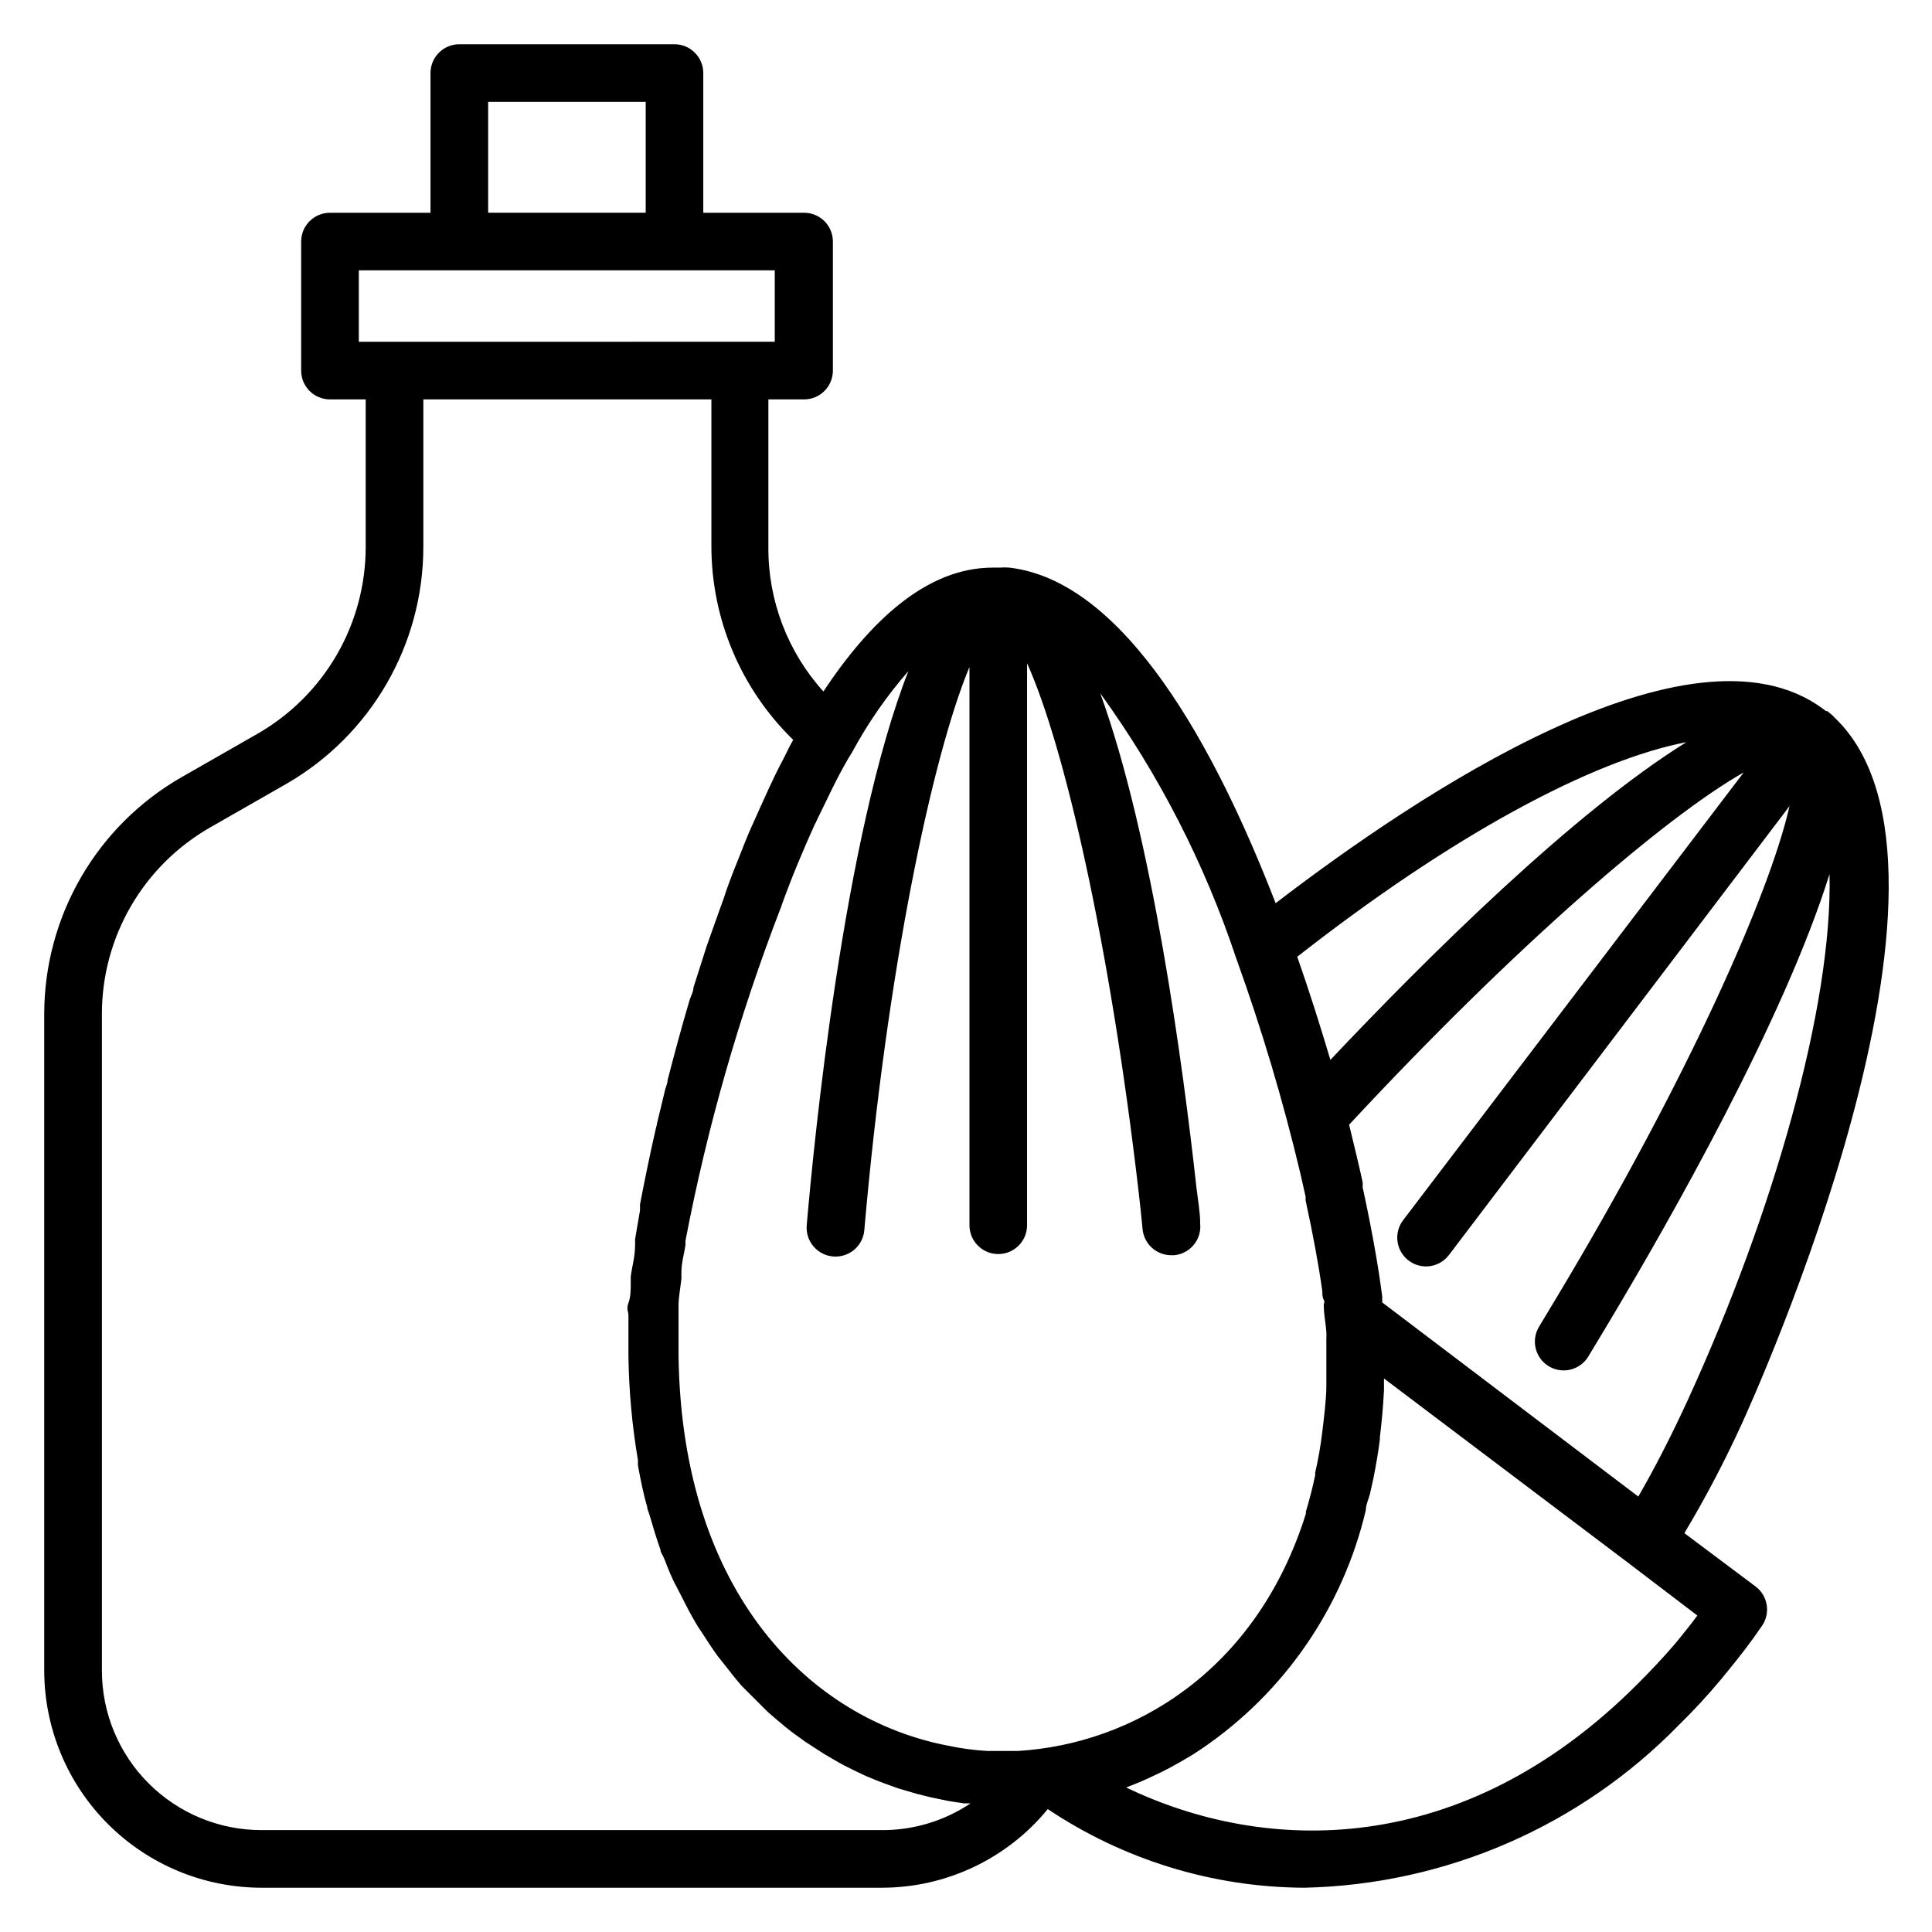
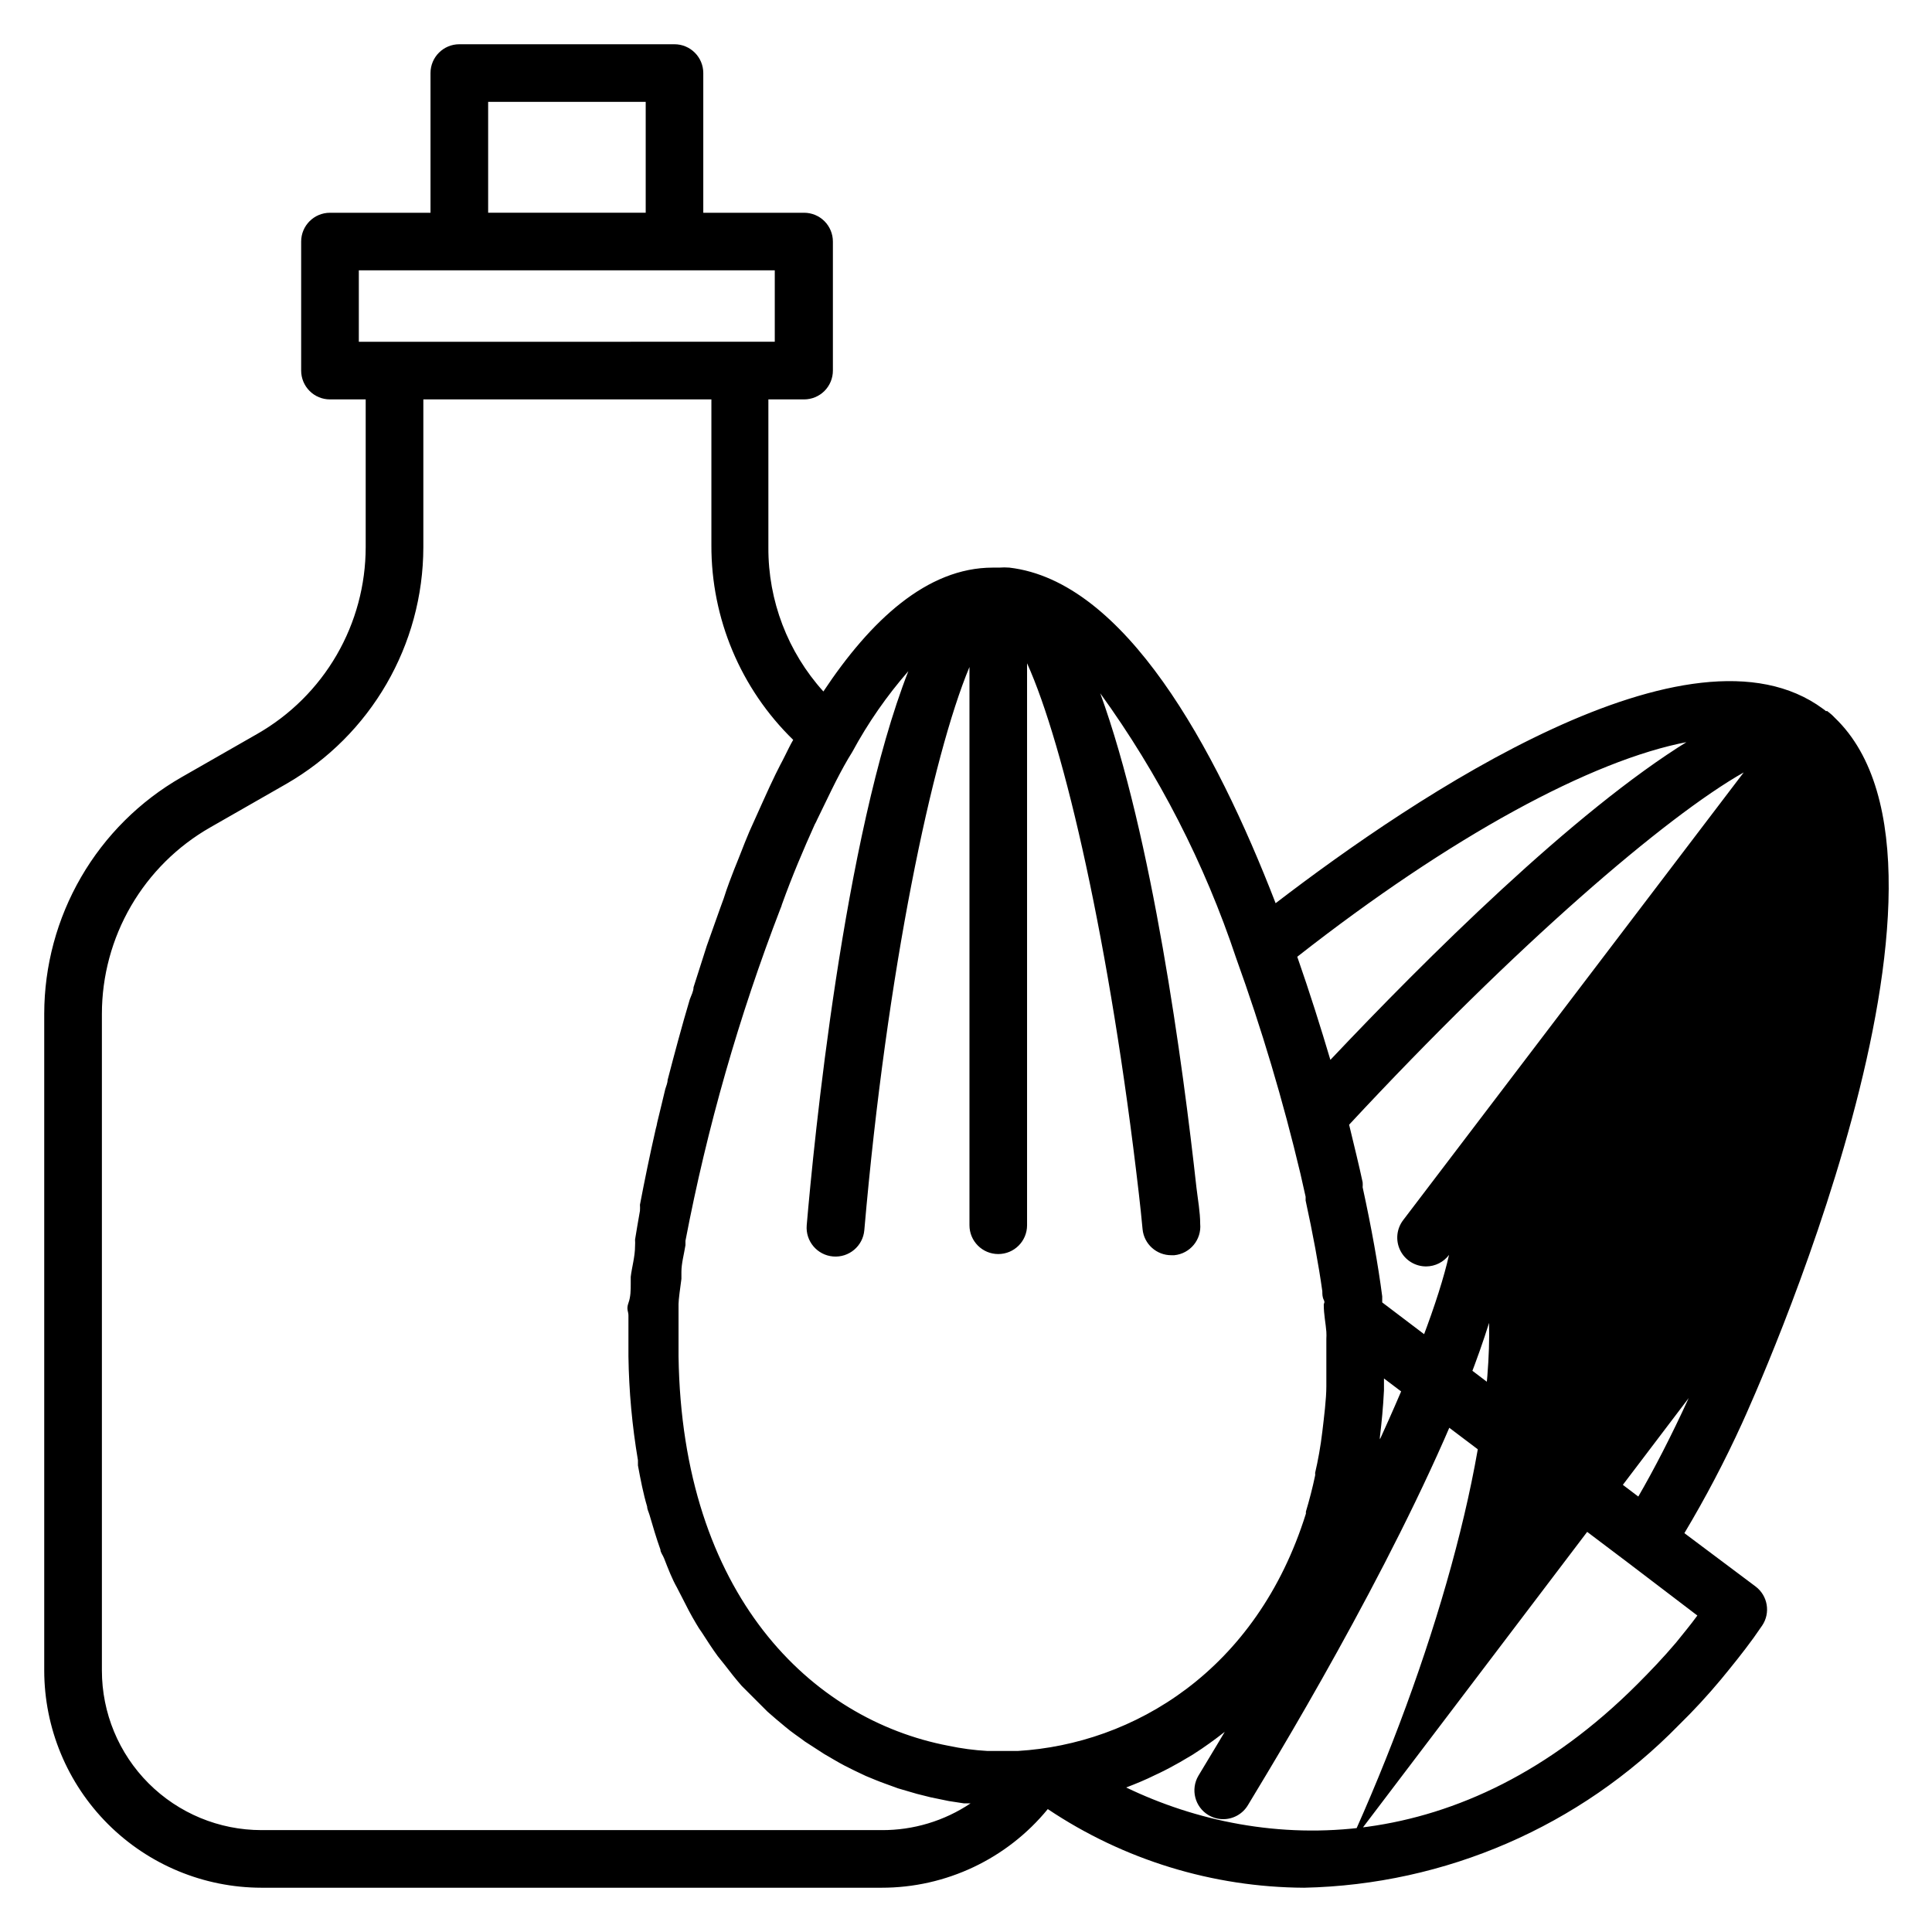
<svg xmlns="http://www.w3.org/2000/svg" fill="#000000" width="800px" height="800px" version="1.1" viewBox="144 144 512 512">
-   <path d="m590.38 550.3c5.621-9.402 10.719-19.113 15.266-29.082 2.824-6.184 66.641-146.79 24.578-187.02-0.605-0.645-1.27-1.23-1.984-1.758h-0.383 0.004c-0.238-0.227-0.492-0.43-0.766-0.609-35.039-25.879-107.71 22.902-145.04 51.527-16.031-41.449-40-85.344-70.535-88.93v-0.004c-0.914-0.074-1.832-0.074-2.746 0h-1.68c-17.406 0-32.367 13.969-44.887 32.824-9.449-10.457-14.652-24.07-14.578-38.164v-39.238h9.465c2.023 0 3.969-0.805 5.398-2.234 1.43-1.434 2.234-3.375 2.234-5.398v-34.199c0-2.023-0.805-3.965-2.234-5.398-1.43-1.43-3.375-2.234-5.398-2.234h-26.715v-37.023c0-2.023-0.805-3.965-2.238-5.394-1.43-1.434-3.371-2.238-5.398-2.238h-57.02c-4.215 0-7.633 3.418-7.633 7.633v37.023h-26.641c-4.219 0-7.637 3.418-7.637 7.633v34.199c0 2.023 0.805 3.965 2.238 5.398 1.43 1.43 3.371 2.234 5.398 2.234h9.465v39.16c-0.008 10.043-2.664 19.906-7.703 28.59-5.039 8.688-12.285 15.887-21 20.875l-20.152 11.527c-11.031 6.332-20.195 15.457-26.574 26.461-6.379 11.004-9.746 23.492-9.762 36.211v174.04c0.02 15.258 6.09 29.887 16.879 40.676 10.793 10.789 25.418 16.859 40.68 16.879h164.35c17.062 0.016 33.234-7.637 44.043-20.84 20.109 13.473 43.738 20.723 67.941 20.84 37.438-0.809 73.066-16.266 99.234-43.051 3.945-3.852 7.691-7.902 11.219-12.141 2.824-3.434 5.801-7.098 8.625-10.992l2.289-3.281h0.004c2.277-3.375 1.504-7.941-1.758-10.383zm1.145-35.801c-4.582 10-9.238 19.008-13.359 26.105l-67.863-51.449v-1.602c-1.07-8.246-2.824-18.09-5.191-28.93h0.004c0.035-0.434 0.035-0.867 0-1.301-0.918-4.352-2.215-9.543-3.586-15.266 44.422-47.785 83.965-81.68 104.57-93.355l-90.227 118.62c-1.781 2.316-2.086 5.441-0.789 8.055 1.301 2.613 3.977 4.258 6.894 4.238 2.375-0.023 4.606-1.152 6.031-3.055l90.227-118.93c-5.266 23.359-27.25 72.746-61.449 129.77l-4.961 8.246v-0.004c-2.148 3.629-0.953 8.309 2.672 10.461 1.18 0.699 2.523 1.066 3.894 1.066 2.695 0 5.188-1.422 6.562-3.738l4.961-8.246c16.793-28.016 46.871-80.992 58.93-119.54 0.844 35.113-15.113 90.305-37.324 138.85zm0-174.2c-30.535 18.777-69.922 58.09-94.961 84.578-2.519-8.473-5.418-17.711-8.777-27.328 40.609-31.832 78.012-52.137 103.51-56.945zm-206.79-18.473c-17.176 43.816-25.113 125.49-26.945 146.87-0.359 4.215 2.769 7.926 6.984 8.281 4.215 0.359 7.926-2.766 8.281-6.984 5.953-68.703 18.016-125.65 27.863-149.23v147.94c0 4.215 3.418 7.633 7.633 7.633 4.219 0 7.633-3.418 7.633-7.633v-148.93c9.848 21.758 21.984 74.426 29.621 140.54 0.383 3.207 0.688 6.336 0.992 9.465 0.391 3.914 3.699 6.891 7.633 6.867h0.762c4.195-0.402 7.269-4.125 6.871-8.32 0-3.129-0.609-6.336-0.992-9.617-3.586-32.52-11.68-92.977-25.496-130.99v0.004c15.512 21.438 27.664 45.121 36.031 70.227 6.746 18.695 12.43 37.758 17.023 57.098l1.375 6.106v0.992c1.91 8.777 3.434 16.945 4.426 24.047 0 0.762 0 1.527 0.383 2.289 0.383 0.762 0 0.84 0 1.297 0 2.594 0.535 5.039 0.688 7.176l-0.004 0.004c0.039 0.609 0.039 1.219 0 1.832v2.289 10.305c0 3.359-0.609 8.168-1.07 12.062-0.457 3.894-1.145 7.633-1.91 10.914h0.004c0.043 0.227 0.043 0.461 0 0.688-0.688 3.281-1.527 6.488-2.441 9.543v0.535c-13.055 41.754-45.801 61.066-76.336 62.898h-1.375-5.344-1.375 0.004c-3.465-0.195-6.91-0.656-10.305-1.375-36.41-6.945-70.609-40.074-71.527-103.2v-2.289-5.57-2.75-3.281c0-1.145 0.457-4.352 0.762-6.641v-1.832c0-2.289 0.688-4.656 1.07-7.098v-1.152c5.75-30.055 14.18-59.535 25.191-88.09 0.16-0.344 0.289-0.699 0.379-1.066 2.75-7.633 5.648-14.426 8.703-21.223 0.234-0.391 0.438-0.801 0.613-1.223l3.894-8.016 1.145-2.289c1.375-2.672 2.824-5.344 4.273-7.633 4.148-7.68 9.141-14.875 14.883-21.449zm-111.37-150.84h41.754v29.387h-41.754zm-34.273 44.652h110.23v18.93l-110.23 0.004zm138.55 413.36h-164.35c-11.219 0-21.973-4.457-29.906-12.387-7.93-7.93-12.383-18.688-12.383-29.902v-174.04c0.008-10.031 2.668-19.883 7.707-28.555 5.043-8.672 12.281-15.859 20.992-20.836l20.152-11.527c22.449-12.922 36.301-36.844 36.336-62.746v-39.16h76.336v38.625c-0.066 19.43 7.758 38.051 21.68 51.602-0.762 1.297-1.449 2.75-2.137 4.121-0.688 1.375-0.84 1.68-1.297 2.519s-1.91 3.816-2.824 5.801c-0.918 1.984-1.297 2.824-1.91 4.199l-3.434 7.633c-0.84 1.984-1.602 3.894-2.367 5.879-0.762 1.984-1.145 2.824-1.68 4.199-0.535 1.375-1.91 4.887-2.75 7.633l-0.918 2.519-3.586 10.078-1.07 3.359-2.441 7.633c0 1.07-0.609 2.137-0.992 3.207-2.137 7.176-4.047 14.352-5.879 21.375 0 0.762-0.383 1.602-0.609 2.367-0.688 2.977-1.449 5.953-2.137 8.855v-0.004c-0.09 0.566-0.219 1.129-0.383 1.68-1.602 7.023-2.977 13.742-4.199 20.152 0.039 0.531 0.039 1.066 0 1.602-0.457 2.672-0.918 5.191-1.297 7.633 0.035 0.559 0.035 1.121 0 1.68 0 2.824-0.84 5.574-1.145 8.168v1.754c0 1.754 0 3.512-0.609 5.191-0.609 1.68 0 2.215 0 3.281v2.75 3.434 1.832 2.824 0.004c0.133 9.234 0.977 18.449 2.519 27.555v1.375c0.688 3.742 1.449 7.633 2.441 10.914 0 0.688 0.383 1.375 0.609 2.137 0.918 3.129 1.832 6.258 2.902 9.238 0 0.762 0.688 1.527 0.992 2.367 1.07 2.75 2.137 5.496 3.359 7.633l1.297 2.519c1.223 2.441 2.441 4.809 3.816 7.098 0.465 0.816 0.973 1.609 1.527 2.367 1.375 2.137 2.75 4.273 4.199 6.258l1.832 2.289c1.449 1.91 2.977 3.816 4.504 5.574l6.871 6.871 2.289 1.984c1.68 1.375 3.281 2.824 5.039 4.047 1.754 1.223 1.68 1.223 2.519 1.832l5.191 3.359 2.75 1.602c1.68 0.992 3.434 1.91 5.191 2.75l3.055 1.449c1.68 0.688 3.434 1.449 5.191 2.062l3.359 1.223 4.961 1.449 3.664 0.918 4.809 0.992 3.969 0.609h1.832l-0.008-0.004c-6.973 4.676-15.191 7.152-23.586 7.102zm210.53-49.695c-3.434 4.047-6.871 7.633-10.305 11.07-46.562 46.562-98.777 44.961-135.42 27.328 2.594-0.992 5.191-2.062 7.633-3.281l1.145-0.535c1.91-0.918 3.742-1.91 5.496-2.902l3.359-1.984 2.441-1.602v-0.004c21.879-14.887 37.379-37.441 43.438-63.203 0-1.375 0.688-2.75 1.07-4.199l0.918-4.121c0.688-3.434 1.297-6.945 1.754-10.535h-0.004c-0.039-0.203-0.039-0.41 0-0.609 0.457-3.816 0.84-7.633 1.07-12.289v-0.457-2.672l64.809 48.93 18.242 13.895c-1.832 2.516-3.816 4.883-5.648 7.172z" />
+   <path d="m590.38 550.3c5.621-9.402 10.719-19.113 15.266-29.082 2.824-6.184 66.641-146.79 24.578-187.02-0.605-0.645-1.27-1.23-1.984-1.758h-0.383 0.004c-0.238-0.227-0.492-0.43-0.766-0.609-35.039-25.879-107.71 22.902-145.04 51.527-16.031-41.449-40-85.344-70.535-88.93v-0.004c-0.914-0.074-1.832-0.074-2.746 0h-1.68c-17.406 0-32.367 13.969-44.887 32.824-9.449-10.457-14.652-24.07-14.578-38.164v-39.238h9.465c2.023 0 3.969-0.805 5.398-2.234 1.43-1.434 2.234-3.375 2.234-5.398v-34.199c0-2.023-0.805-3.965-2.234-5.398-1.43-1.43-3.375-2.234-5.398-2.234h-26.715v-37.023c0-2.023-0.805-3.965-2.238-5.394-1.43-1.434-3.371-2.238-5.398-2.238h-57.02c-4.215 0-7.633 3.418-7.633 7.633v37.023h-26.641c-4.219 0-7.637 3.418-7.637 7.633v34.199c0 2.023 0.805 3.965 2.238 5.398 1.43 1.43 3.371 2.234 5.398 2.234h9.465v39.16c-0.008 10.043-2.664 19.906-7.703 28.59-5.039 8.688-12.285 15.887-21 20.875l-20.152 11.527c-11.031 6.332-20.195 15.457-26.574 26.461-6.379 11.004-9.746 23.492-9.762 36.211v174.04c0.02 15.258 6.09 29.887 16.879 40.676 10.793 10.789 25.418 16.859 40.68 16.879h164.35c17.062 0.016 33.234-7.637 44.043-20.84 20.109 13.473 43.738 20.723 67.941 20.84 37.438-0.809 73.066-16.266 99.234-43.051 3.945-3.852 7.691-7.902 11.219-12.141 2.824-3.434 5.801-7.098 8.625-10.992l2.289-3.281h0.004c2.277-3.375 1.504-7.941-1.758-10.383zm1.145-35.801c-4.582 10-9.238 19.008-13.359 26.105l-67.863-51.449v-1.602c-1.07-8.246-2.824-18.09-5.191-28.93h0.004c0.035-0.434 0.035-0.867 0-1.301-0.918-4.352-2.215-9.543-3.586-15.266 44.422-47.785 83.965-81.68 104.57-93.355l-90.227 118.62c-1.781 2.316-2.086 5.441-0.789 8.055 1.301 2.613 3.977 4.258 6.894 4.238 2.375-0.023 4.606-1.152 6.031-3.055c-5.266 23.359-27.25 72.746-61.449 129.77l-4.961 8.246v-0.004c-2.148 3.629-0.953 8.309 2.672 10.461 1.18 0.699 2.523 1.066 3.894 1.066 2.695 0 5.188-1.422 6.562-3.738l4.961-8.246c16.793-28.016 46.871-80.992 58.93-119.54 0.844 35.113-15.113 90.305-37.324 138.85zm0-174.2c-30.535 18.777-69.922 58.09-94.961 84.578-2.519-8.473-5.418-17.711-8.777-27.328 40.609-31.832 78.012-52.137 103.51-56.945zm-206.79-18.473c-17.176 43.816-25.113 125.49-26.945 146.87-0.359 4.215 2.769 7.926 6.984 8.281 4.215 0.359 7.926-2.766 8.281-6.984 5.953-68.703 18.016-125.65 27.863-149.23v147.94c0 4.215 3.418 7.633 7.633 7.633 4.219 0 7.633-3.418 7.633-7.633v-148.93c9.848 21.758 21.984 74.426 29.621 140.54 0.383 3.207 0.688 6.336 0.992 9.465 0.391 3.914 3.699 6.891 7.633 6.867h0.762c4.195-0.402 7.269-4.125 6.871-8.32 0-3.129-0.609-6.336-0.992-9.617-3.586-32.52-11.68-92.977-25.496-130.99v0.004c15.512 21.438 27.664 45.121 36.031 70.227 6.746 18.695 12.43 37.758 17.023 57.098l1.375 6.106v0.992c1.91 8.777 3.434 16.945 4.426 24.047 0 0.762 0 1.527 0.383 2.289 0.383 0.762 0 0.84 0 1.297 0 2.594 0.535 5.039 0.688 7.176l-0.004 0.004c0.039 0.609 0.039 1.219 0 1.832v2.289 10.305c0 3.359-0.609 8.168-1.07 12.062-0.457 3.894-1.145 7.633-1.91 10.914h0.004c0.043 0.227 0.043 0.461 0 0.688-0.688 3.281-1.527 6.488-2.441 9.543v0.535c-13.055 41.754-45.801 61.066-76.336 62.898h-1.375-5.344-1.375 0.004c-3.465-0.195-6.91-0.656-10.305-1.375-36.41-6.945-70.609-40.074-71.527-103.2v-2.289-5.57-2.75-3.281c0-1.145 0.457-4.352 0.762-6.641v-1.832c0-2.289 0.688-4.656 1.07-7.098v-1.152c5.75-30.055 14.18-59.535 25.191-88.09 0.16-0.344 0.289-0.699 0.379-1.066 2.75-7.633 5.648-14.426 8.703-21.223 0.234-0.391 0.438-0.801 0.613-1.223l3.894-8.016 1.145-2.289c1.375-2.672 2.824-5.344 4.273-7.633 4.148-7.68 9.141-14.875 14.883-21.449zm-111.37-150.84h41.754v29.387h-41.754zm-34.273 44.652h110.23v18.93l-110.23 0.004zm138.55 413.36h-164.35c-11.219 0-21.973-4.457-29.906-12.387-7.93-7.93-12.383-18.688-12.383-29.902v-174.04c0.008-10.031 2.668-19.883 7.707-28.555 5.043-8.672 12.281-15.859 20.992-20.836l20.152-11.527c22.449-12.922 36.301-36.844 36.336-62.746v-39.16h76.336v38.625c-0.066 19.43 7.758 38.051 21.68 51.602-0.762 1.297-1.449 2.75-2.137 4.121-0.688 1.375-0.84 1.68-1.297 2.519s-1.91 3.816-2.824 5.801c-0.918 1.984-1.297 2.824-1.91 4.199l-3.434 7.633c-0.84 1.984-1.602 3.894-2.367 5.879-0.762 1.984-1.145 2.824-1.68 4.199-0.535 1.375-1.91 4.887-2.75 7.633l-0.918 2.519-3.586 10.078-1.07 3.359-2.441 7.633c0 1.07-0.609 2.137-0.992 3.207-2.137 7.176-4.047 14.352-5.879 21.375 0 0.762-0.383 1.602-0.609 2.367-0.688 2.977-1.449 5.953-2.137 8.855v-0.004c-0.09 0.566-0.219 1.129-0.383 1.68-1.602 7.023-2.977 13.742-4.199 20.152 0.039 0.531 0.039 1.066 0 1.602-0.457 2.672-0.918 5.191-1.297 7.633 0.035 0.559 0.035 1.121 0 1.68 0 2.824-0.84 5.574-1.145 8.168v1.754c0 1.754 0 3.512-0.609 5.191-0.609 1.68 0 2.215 0 3.281v2.75 3.434 1.832 2.824 0.004c0.133 9.234 0.977 18.449 2.519 27.555v1.375c0.688 3.742 1.449 7.633 2.441 10.914 0 0.688 0.383 1.375 0.609 2.137 0.918 3.129 1.832 6.258 2.902 9.238 0 0.762 0.688 1.527 0.992 2.367 1.07 2.75 2.137 5.496 3.359 7.633l1.297 2.519c1.223 2.441 2.441 4.809 3.816 7.098 0.465 0.816 0.973 1.609 1.527 2.367 1.375 2.137 2.75 4.273 4.199 6.258l1.832 2.289c1.449 1.91 2.977 3.816 4.504 5.574l6.871 6.871 2.289 1.984c1.68 1.375 3.281 2.824 5.039 4.047 1.754 1.223 1.68 1.223 2.519 1.832l5.191 3.359 2.75 1.602c1.68 0.992 3.434 1.91 5.191 2.75l3.055 1.449c1.68 0.688 3.434 1.449 5.191 2.062l3.359 1.223 4.961 1.449 3.664 0.918 4.809 0.992 3.969 0.609h1.832l-0.008-0.004c-6.973 4.676-15.191 7.152-23.586 7.102zm210.53-49.695c-3.434 4.047-6.871 7.633-10.305 11.07-46.562 46.562-98.777 44.961-135.42 27.328 2.594-0.992 5.191-2.062 7.633-3.281l1.145-0.535c1.91-0.918 3.742-1.91 5.496-2.902l3.359-1.984 2.441-1.602v-0.004c21.879-14.887 37.379-37.441 43.438-63.203 0-1.375 0.688-2.75 1.07-4.199l0.918-4.121c0.688-3.434 1.297-6.945 1.754-10.535h-0.004c-0.039-0.203-0.039-0.41 0-0.609 0.457-3.816 0.84-7.633 1.07-12.289v-0.457-2.672l64.809 48.93 18.242 13.895c-1.832 2.516-3.816 4.883-5.648 7.172z" />
</svg>